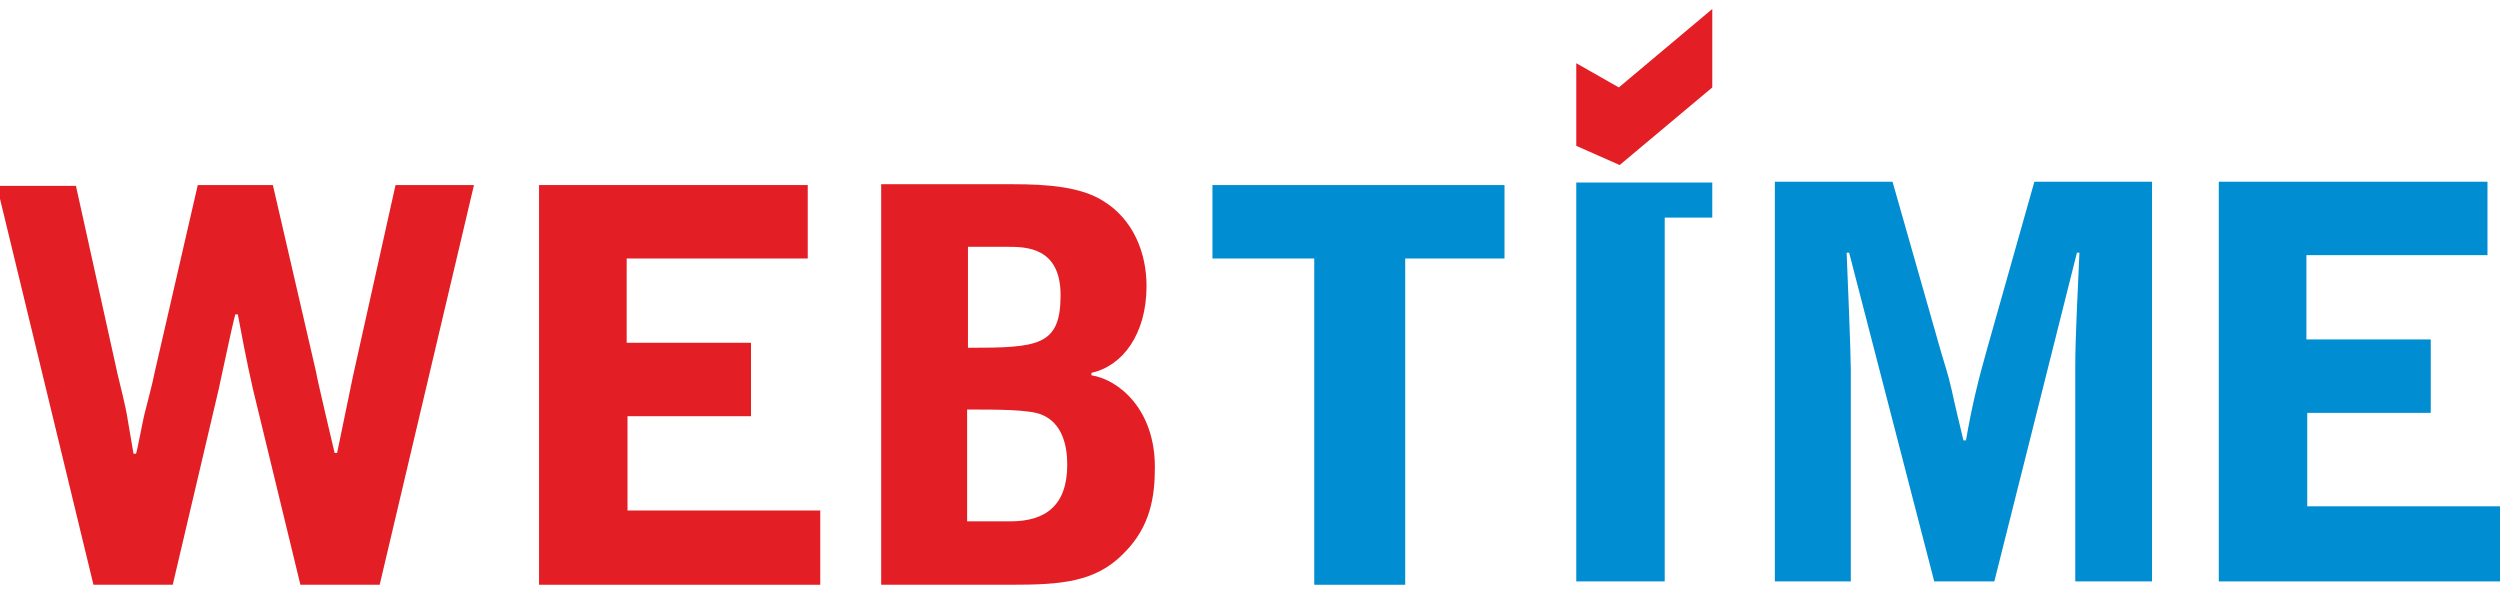
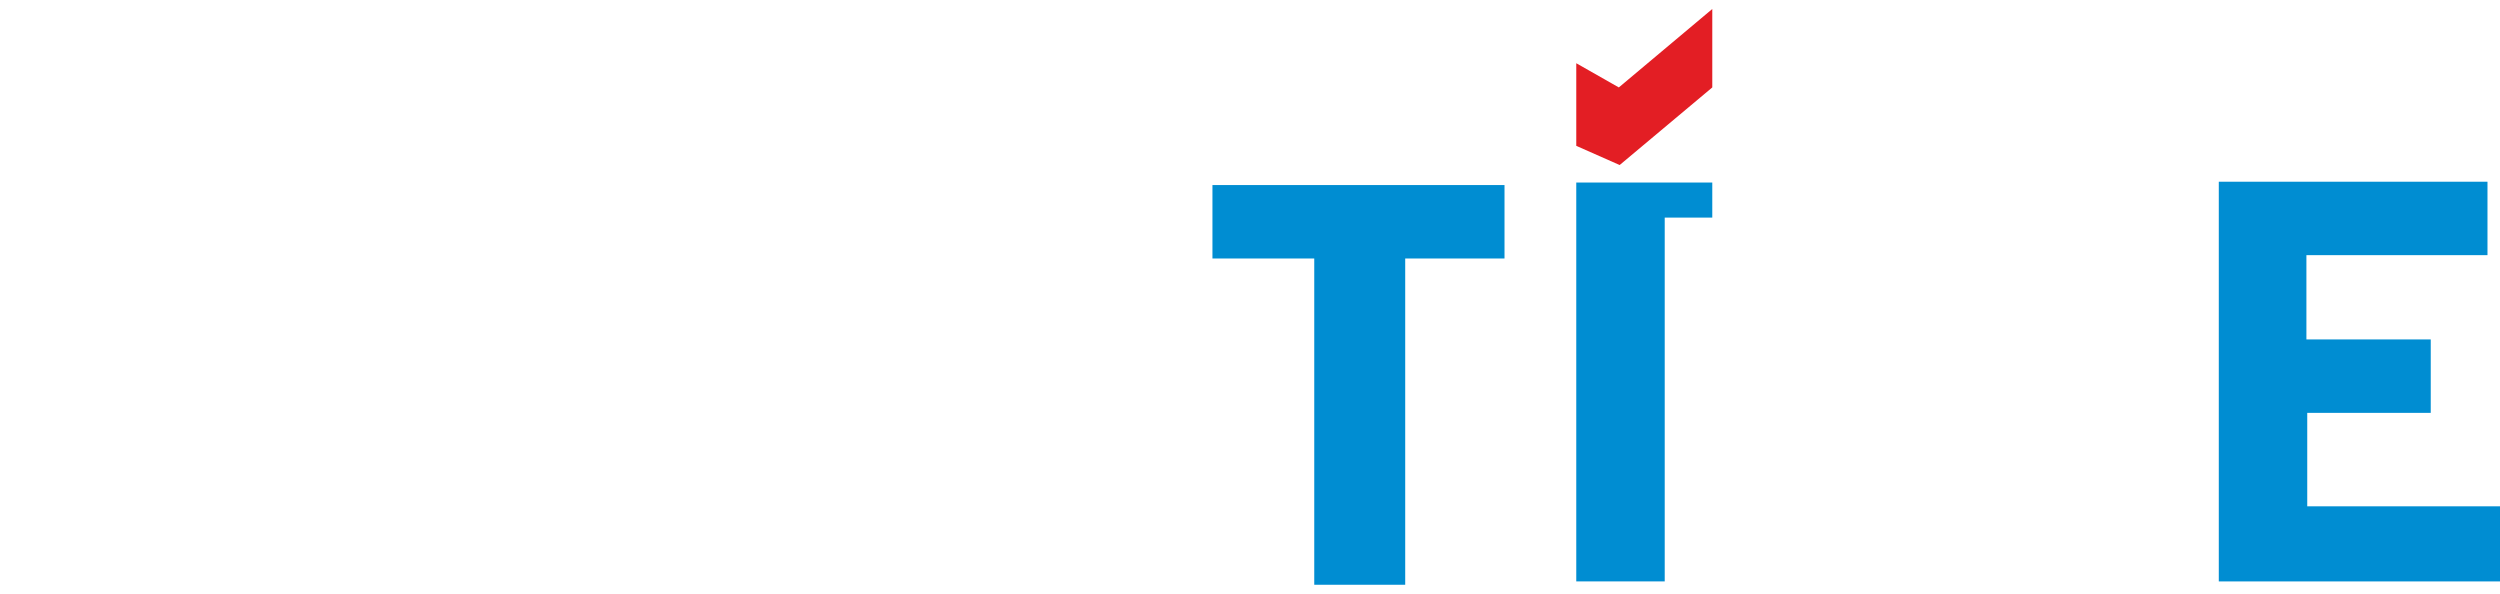
<svg xmlns="http://www.w3.org/2000/svg" version="1.1" id="Слой_1" x="0px" y="0px" viewBox="0 0 299.6 68.2" width="400" height="95" style="enable-background:new 0 0 299.6 68.2;" xml:space="preserve">
  <style type="text/css">
	.st0 {fill:#E31E24;}
	.st1 {fill:#008DD2;}
	.st2 {fill-rule:evenodd; clip-rule:evenodd; fill:#E31E24;}
</style>
  <g>
    <g>
-       <path class="st0" d="M-0.4,20.7l11.6,47.9h9.5l5.5-23.4c0.3-1.3,1.6-7.6,2-9h0.3c0.3,1.6,1,5.4,1.8,8.9L36,68.6h9.5l11.3-47.9    h-9.4l-5.1,22.9c0,0.1-1.4,6.7-1.9,9.2h-0.3c-0.1-0.4-2.2-9.3-2.2-9.6l-5.2-22.5h-9l-5.2,22.6c-0.1,0.7-1,4.1-1.2,4.9    c-0.2,0.8-0.8,4.1-1,4.7H16l-0.8-4.7c-0.1-0.7-0.9-4-1.1-4.8l-5-22.6H-0.4L-0.4,20.7z" />
-       <polygon class="st0" points="64.6,68.6 98.3,68.6 98.3,59.7 75.2,59.7 75.2,48.4 90,48.4 90,39.6 75.1,39.6 75.1,29.5 96.8,29.5     96.8,20.7 64.6,20.7" />
-       <path class="st0" d="M105.6,68.6h15.5c6.1,0,10.2-0.3,13.6-3.8c3.2-3.2,3.7-6.8,3.7-10.3c0-7-4.4-10.5-7.6-11v-0.3    c3.7-0.8,6.6-4.6,6.6-10.4c0-4-1.6-8-5.2-10.2c-2.7-1.7-6.7-2-10.8-2h-15.8V68.6L105.6,68.6z M115.9,47.6c3.7,0,7.4,0,8.9,0.6    c2.5,1,3.1,3.7,3.1,6c0,4.9-2.6,6.8-6.8,6.8h-5.2V47.6z M115.9,28.1h4.8c2.2,0,6.4,0,6.4,5.8c0,6.1-2.7,6.3-11.1,6.3V28.1z" />
      <polygon class="st1" points="145.3,20.7 145.3,29.5 157.5,29.5 157.5,68.6 168.4,68.6 168.4,29.5 180.3,29.5 180.3,20.7   " />
      <path class="st1" d="M199.5,24.6h5.7v-4.2h-16.3v4.2h0V64h0v4.2h10.6C199.5,53.7,199.5,39.1,199.5,24.6L199.5,24.6z" />
-       <path class="st1" d="M212.7,68.2h9.1V42.8c0-2-0.4-11.7-0.5-14h0.3l10.2,39.4h7.2l9.9-39.4h0.3c-0.2,4.6-0.5,10.2-0.5,13.6v25.8    h9.2V20.3h-14.1l-5.6,19.8c-1.2,4.2-1.9,7.2-2.6,11.2h-0.3c-0.2-0.8-1.2-5-1.4-6c-0.5-2.2-0.8-2.9-1.4-5l-5.7-20h-14.1L212.7,68.2    L212.7,68.2z" />
      <polygon class="st1" points="265.9,68.2 299.6,68.2 299.6,59.2 276.5,59.2 276.5,48 291.3,48 291.3,39.2 276.4,39.2 276.4,29.1     298.1,29.1 298.1,20.3 265.9,20.3   " />
      <polygon class="st2" points="188.9,6.1 194,9 205.2,-0.4 205.2,9 194.1,18.3 188.9,16   " />
    </g>
  </g>
</svg>